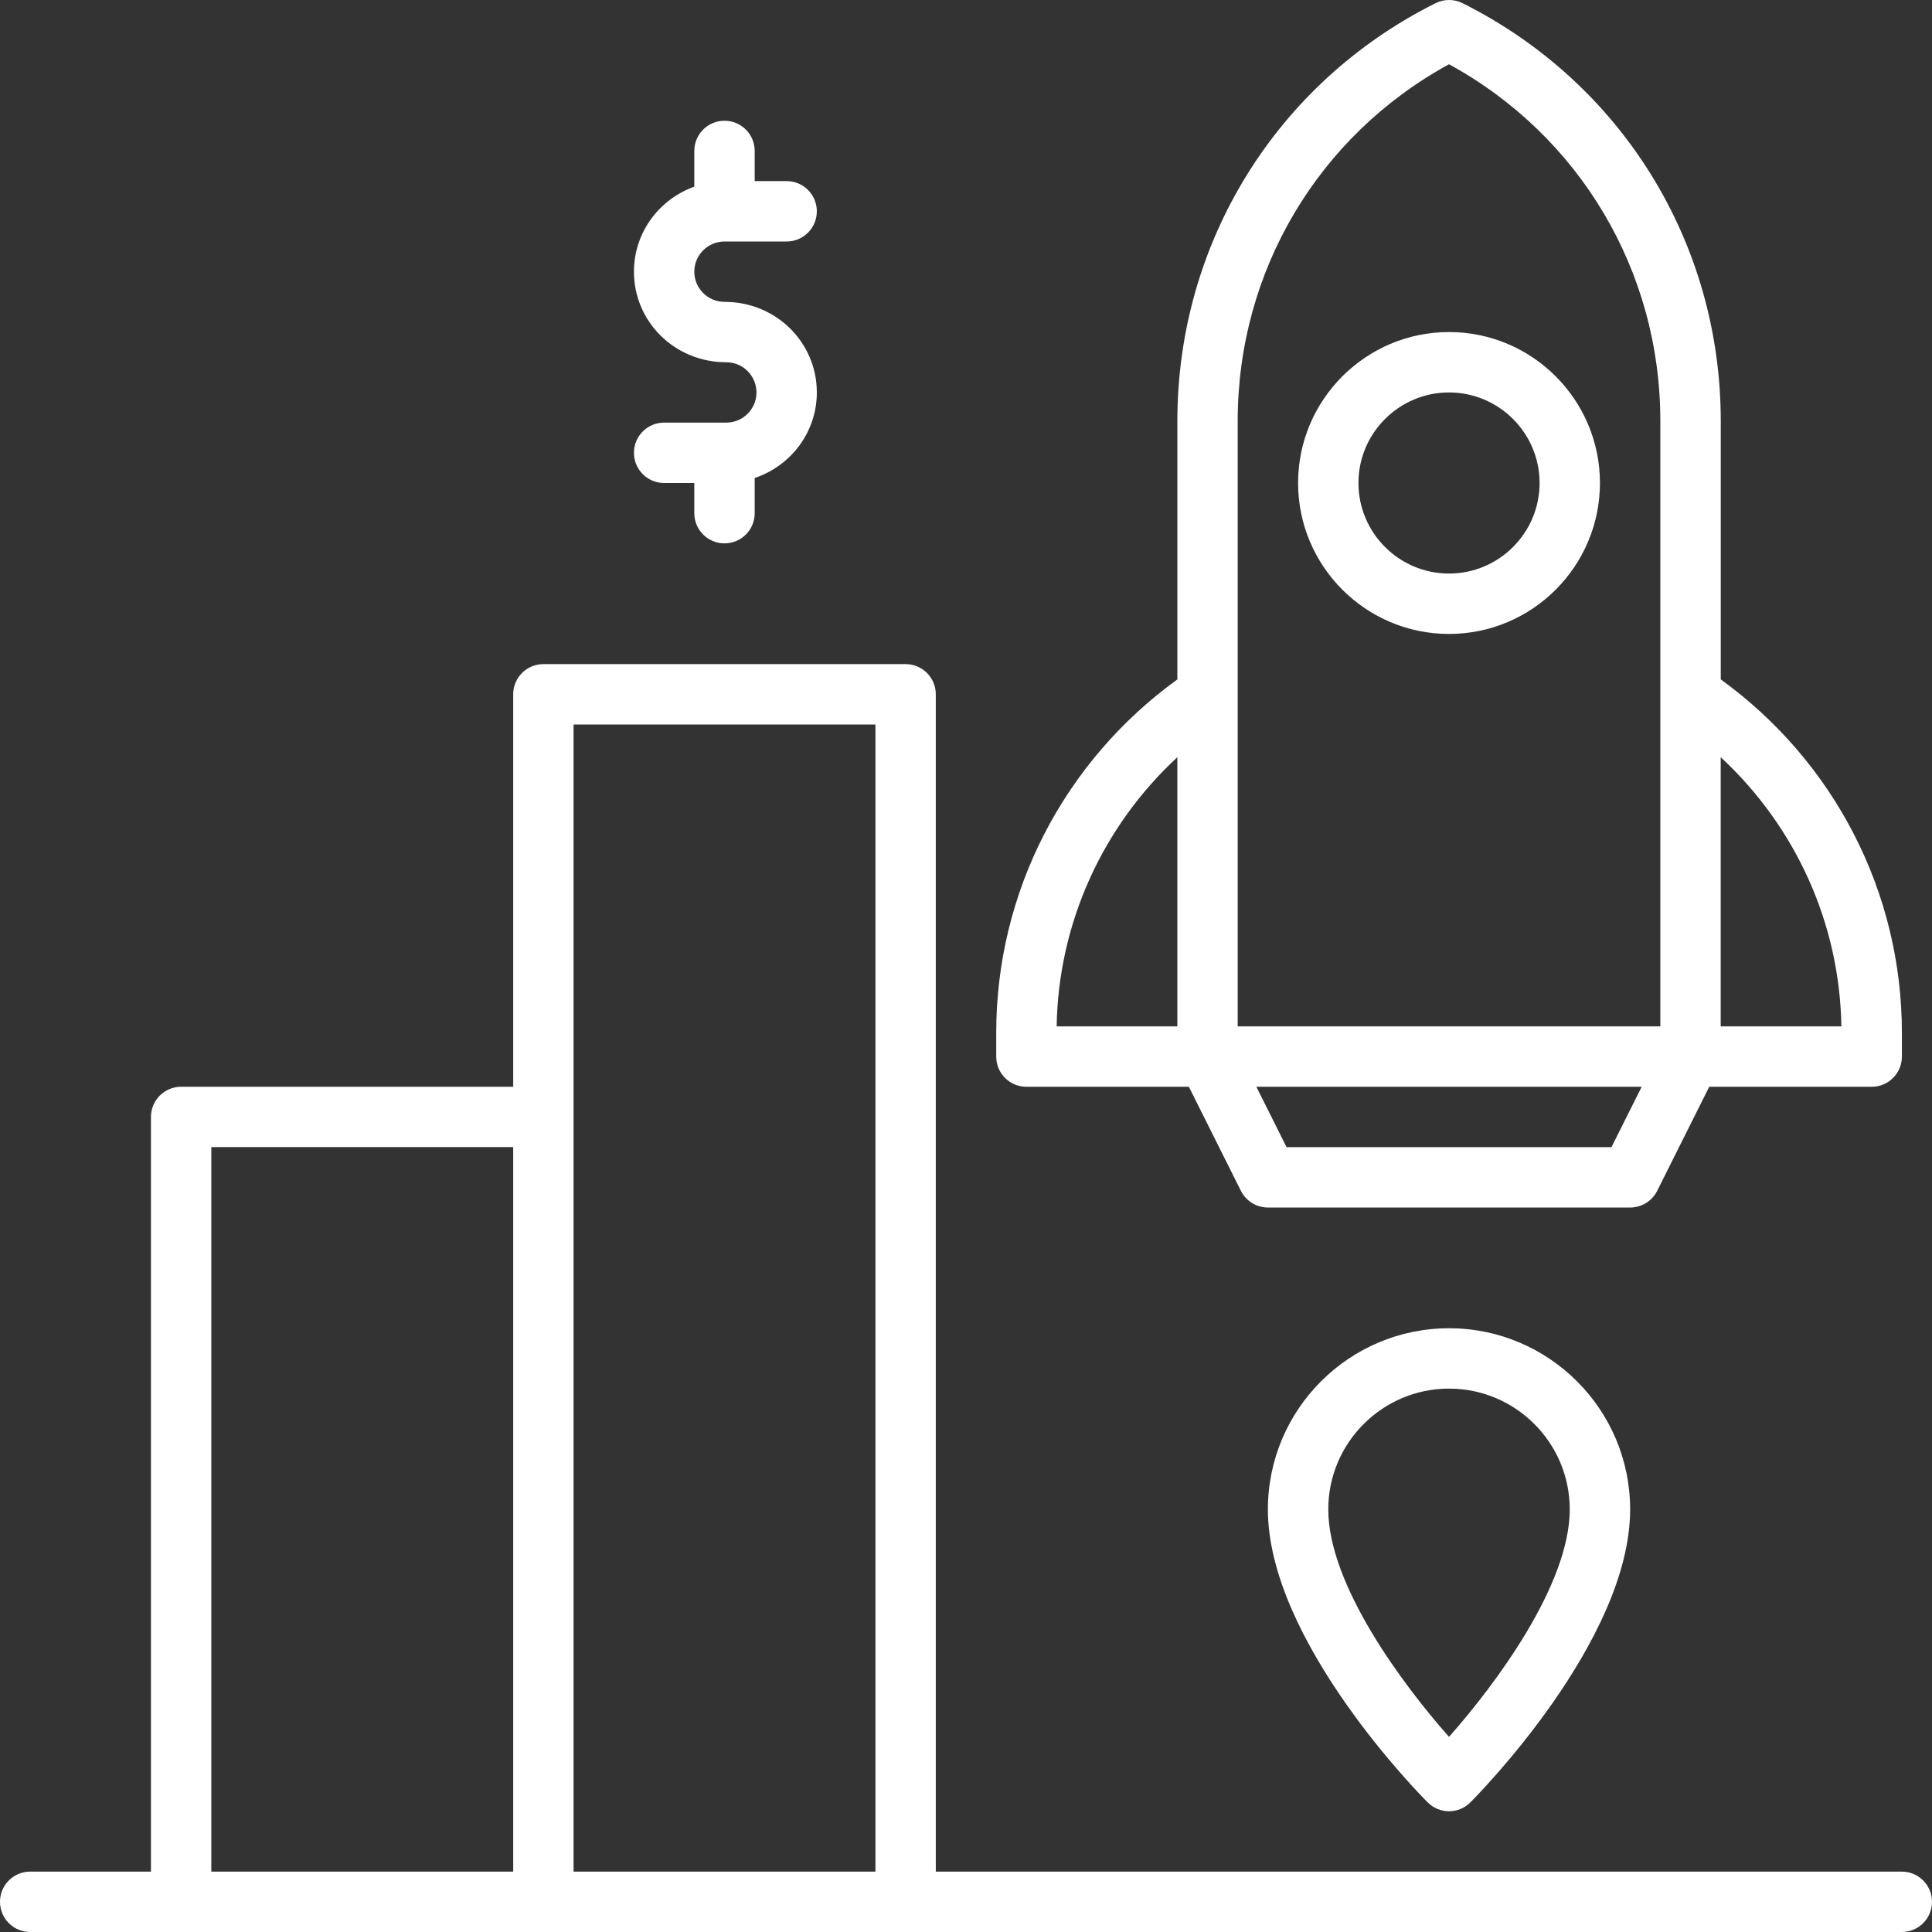
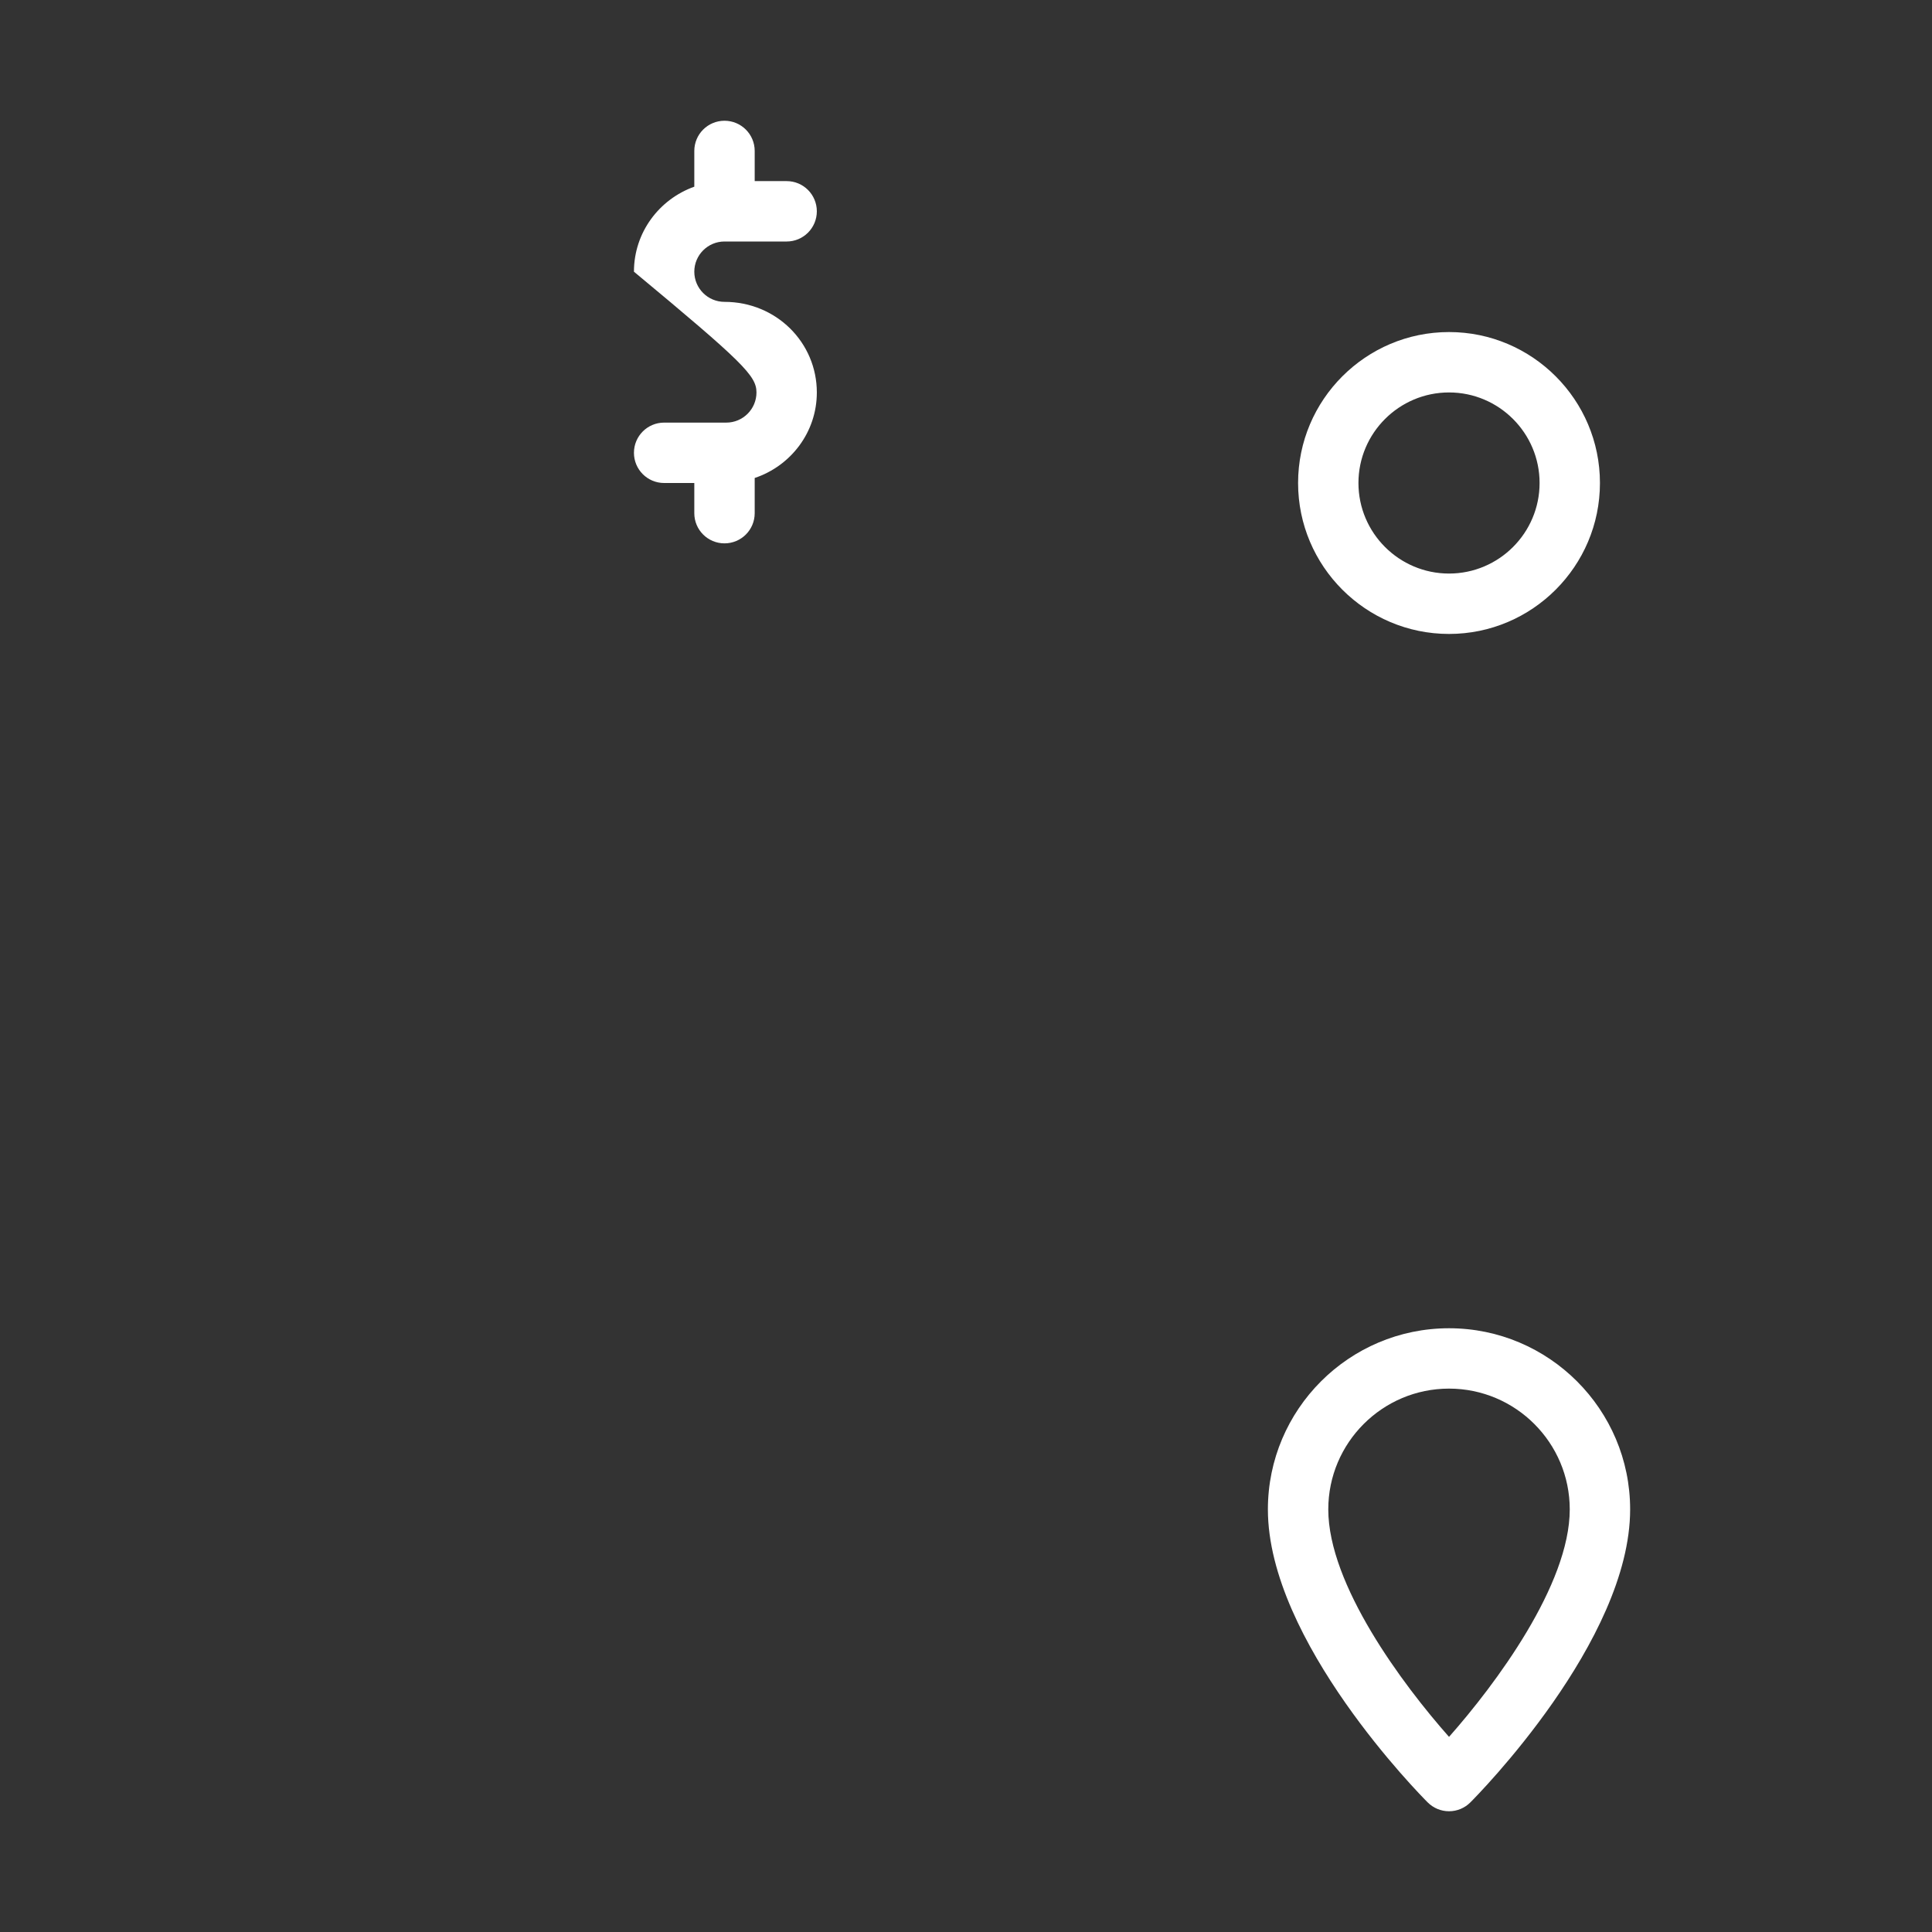
<svg xmlns="http://www.w3.org/2000/svg" width="62" height="62" viewBox="0 0 62 62" fill="none">
  <rect x="0" y="0" width="62" height="62" fill="#333333" stroke="none" />
-   <path d="M61.031 60.062H30.031V22.281C30.031 21.747 29.598 21.312 29.062 21.312H17.437C16.902 21.312 16.469 21.747 16.469 22.281V34.875H5.812C5.277 34.875 4.844 35.309 4.844 35.844V60.062H0.969C0.433 60.062 0 60.496 0 61.031C0 61.566 0.433 62 0.969 62H61.031C61.567 62 62 61.566 62 61.031C62 60.496 61.567 60.062 61.031 60.062ZM18.406 23.25H28.094V60.062H18.406V23.25ZM6.781 36.812H16.469V60.062H6.781V36.812Z" fill="white" />
-   <path d="M32.938 34.876H38.152L39.822 38.215C39.987 38.543 40.322 38.751 40.689 38.751H52.314C52.681 38.751 53.016 38.543 53.181 38.215L54.851 34.876H60.065C60.6 34.876 61.034 34.442 61.034 33.907V33.142C61.034 28.626 58.861 24.438 55.221 21.803V13.509C55.221 7.795 52.047 2.658 46.935 0.102C46.663 -0.034 46.342 -0.034 46.068 0.102C40.958 2.658 37.783 7.794 37.783 13.509V21.803C34.143 24.437 31.97 28.625 31.97 33.142V33.907C31.97 34.442 32.402 34.876 32.938 34.876ZM51.714 36.813H41.287L40.318 34.876H52.683L51.714 36.813ZM59.092 32.938H55.219V24.299C57.616 26.52 59.037 29.617 59.092 32.938ZM46.5 2.062C50.696 4.355 53.282 8.697 53.282 13.509V32.938H39.719V13.509C39.719 8.697 42.305 4.355 46.5 2.062ZM37.782 24.299V32.938H33.909C33.964 29.618 35.385 26.52 37.782 24.299Z" fill="white" />
  <path d="M46.501 20.344C49.171 20.344 51.344 18.171 51.344 15.5C51.344 12.829 49.171 10.656 46.501 10.656C43.83 10.656 41.657 12.829 41.657 15.5C41.657 18.171 43.83 20.344 46.501 20.344ZM46.501 12.594C48.103 12.594 49.407 13.898 49.407 15.5C49.407 17.102 48.103 18.406 46.501 18.406C44.898 18.406 43.594 17.102 43.594 15.5C43.594 13.898 44.898 12.594 46.501 12.594Z" fill="white" />
  <path d="M40.688 48.438C40.688 52.665 45.606 57.632 45.816 57.841C45.998 58.023 46.243 58.125 46.501 58.125C46.758 58.125 47.004 58.023 47.185 57.841C47.395 57.632 52.313 52.665 52.313 48.438C52.313 45.232 49.706 42.625 46.501 42.625C43.295 42.625 40.688 45.232 40.688 48.438ZM50.375 48.438C50.375 50.855 47.992 54.054 46.501 55.738C45.009 54.054 42.626 50.855 42.626 48.438C42.626 46.3 44.363 44.562 46.501 44.562C48.638 44.562 50.375 46.3 50.375 48.438Z" fill="white" />
-   <path d="M23.307 13.562H21.312C20.777 13.562 20.344 13.996 20.344 14.531C20.344 15.066 20.777 15.5 21.312 15.5H22.281V16.469C22.281 17.003 22.714 17.437 23.25 17.437C23.786 17.437 24.219 17.003 24.219 16.469V15.339C25.373 14.954 26.213 13.876 26.213 12.594C26.213 10.991 24.91 9.687 23.25 9.687C22.715 9.687 22.281 9.253 22.281 8.719C22.281 8.185 22.715 7.75 23.25 7.75H25.245C25.78 7.75 26.213 7.316 26.213 6.781C26.213 6.246 25.78 5.812 25.245 5.812H24.219V4.844C24.219 4.309 23.786 3.875 23.25 3.875C22.714 3.875 22.281 4.309 22.281 4.844V5.991C21.157 6.392 20.344 7.457 20.344 8.719C20.344 10.321 21.648 11.625 23.307 11.625C23.842 11.625 24.276 12.06 24.276 12.594C24.276 13.127 23.842 13.562 23.307 13.562Z" fill="white" />
+   <path d="M23.307 13.562H21.312C20.777 13.562 20.344 13.996 20.344 14.531C20.344 15.066 20.777 15.5 21.312 15.5H22.281V16.469C22.281 17.003 22.714 17.437 23.25 17.437C23.786 17.437 24.219 17.003 24.219 16.469V15.339C25.373 14.954 26.213 13.876 26.213 12.594C26.213 10.991 24.91 9.687 23.25 9.687C22.715 9.687 22.281 9.253 22.281 8.719C22.281 8.185 22.715 7.75 23.25 7.75H25.245C25.78 7.75 26.213 7.316 26.213 6.781C26.213 6.246 25.78 5.812 25.245 5.812H24.219V4.844C24.219 4.309 23.786 3.875 23.25 3.875C22.714 3.875 22.281 4.309 22.281 4.844V5.991C21.157 6.392 20.344 7.457 20.344 8.719C23.842 11.625 24.276 12.06 24.276 12.594C24.276 13.127 23.842 13.562 23.307 13.562Z" fill="white" />
</svg>